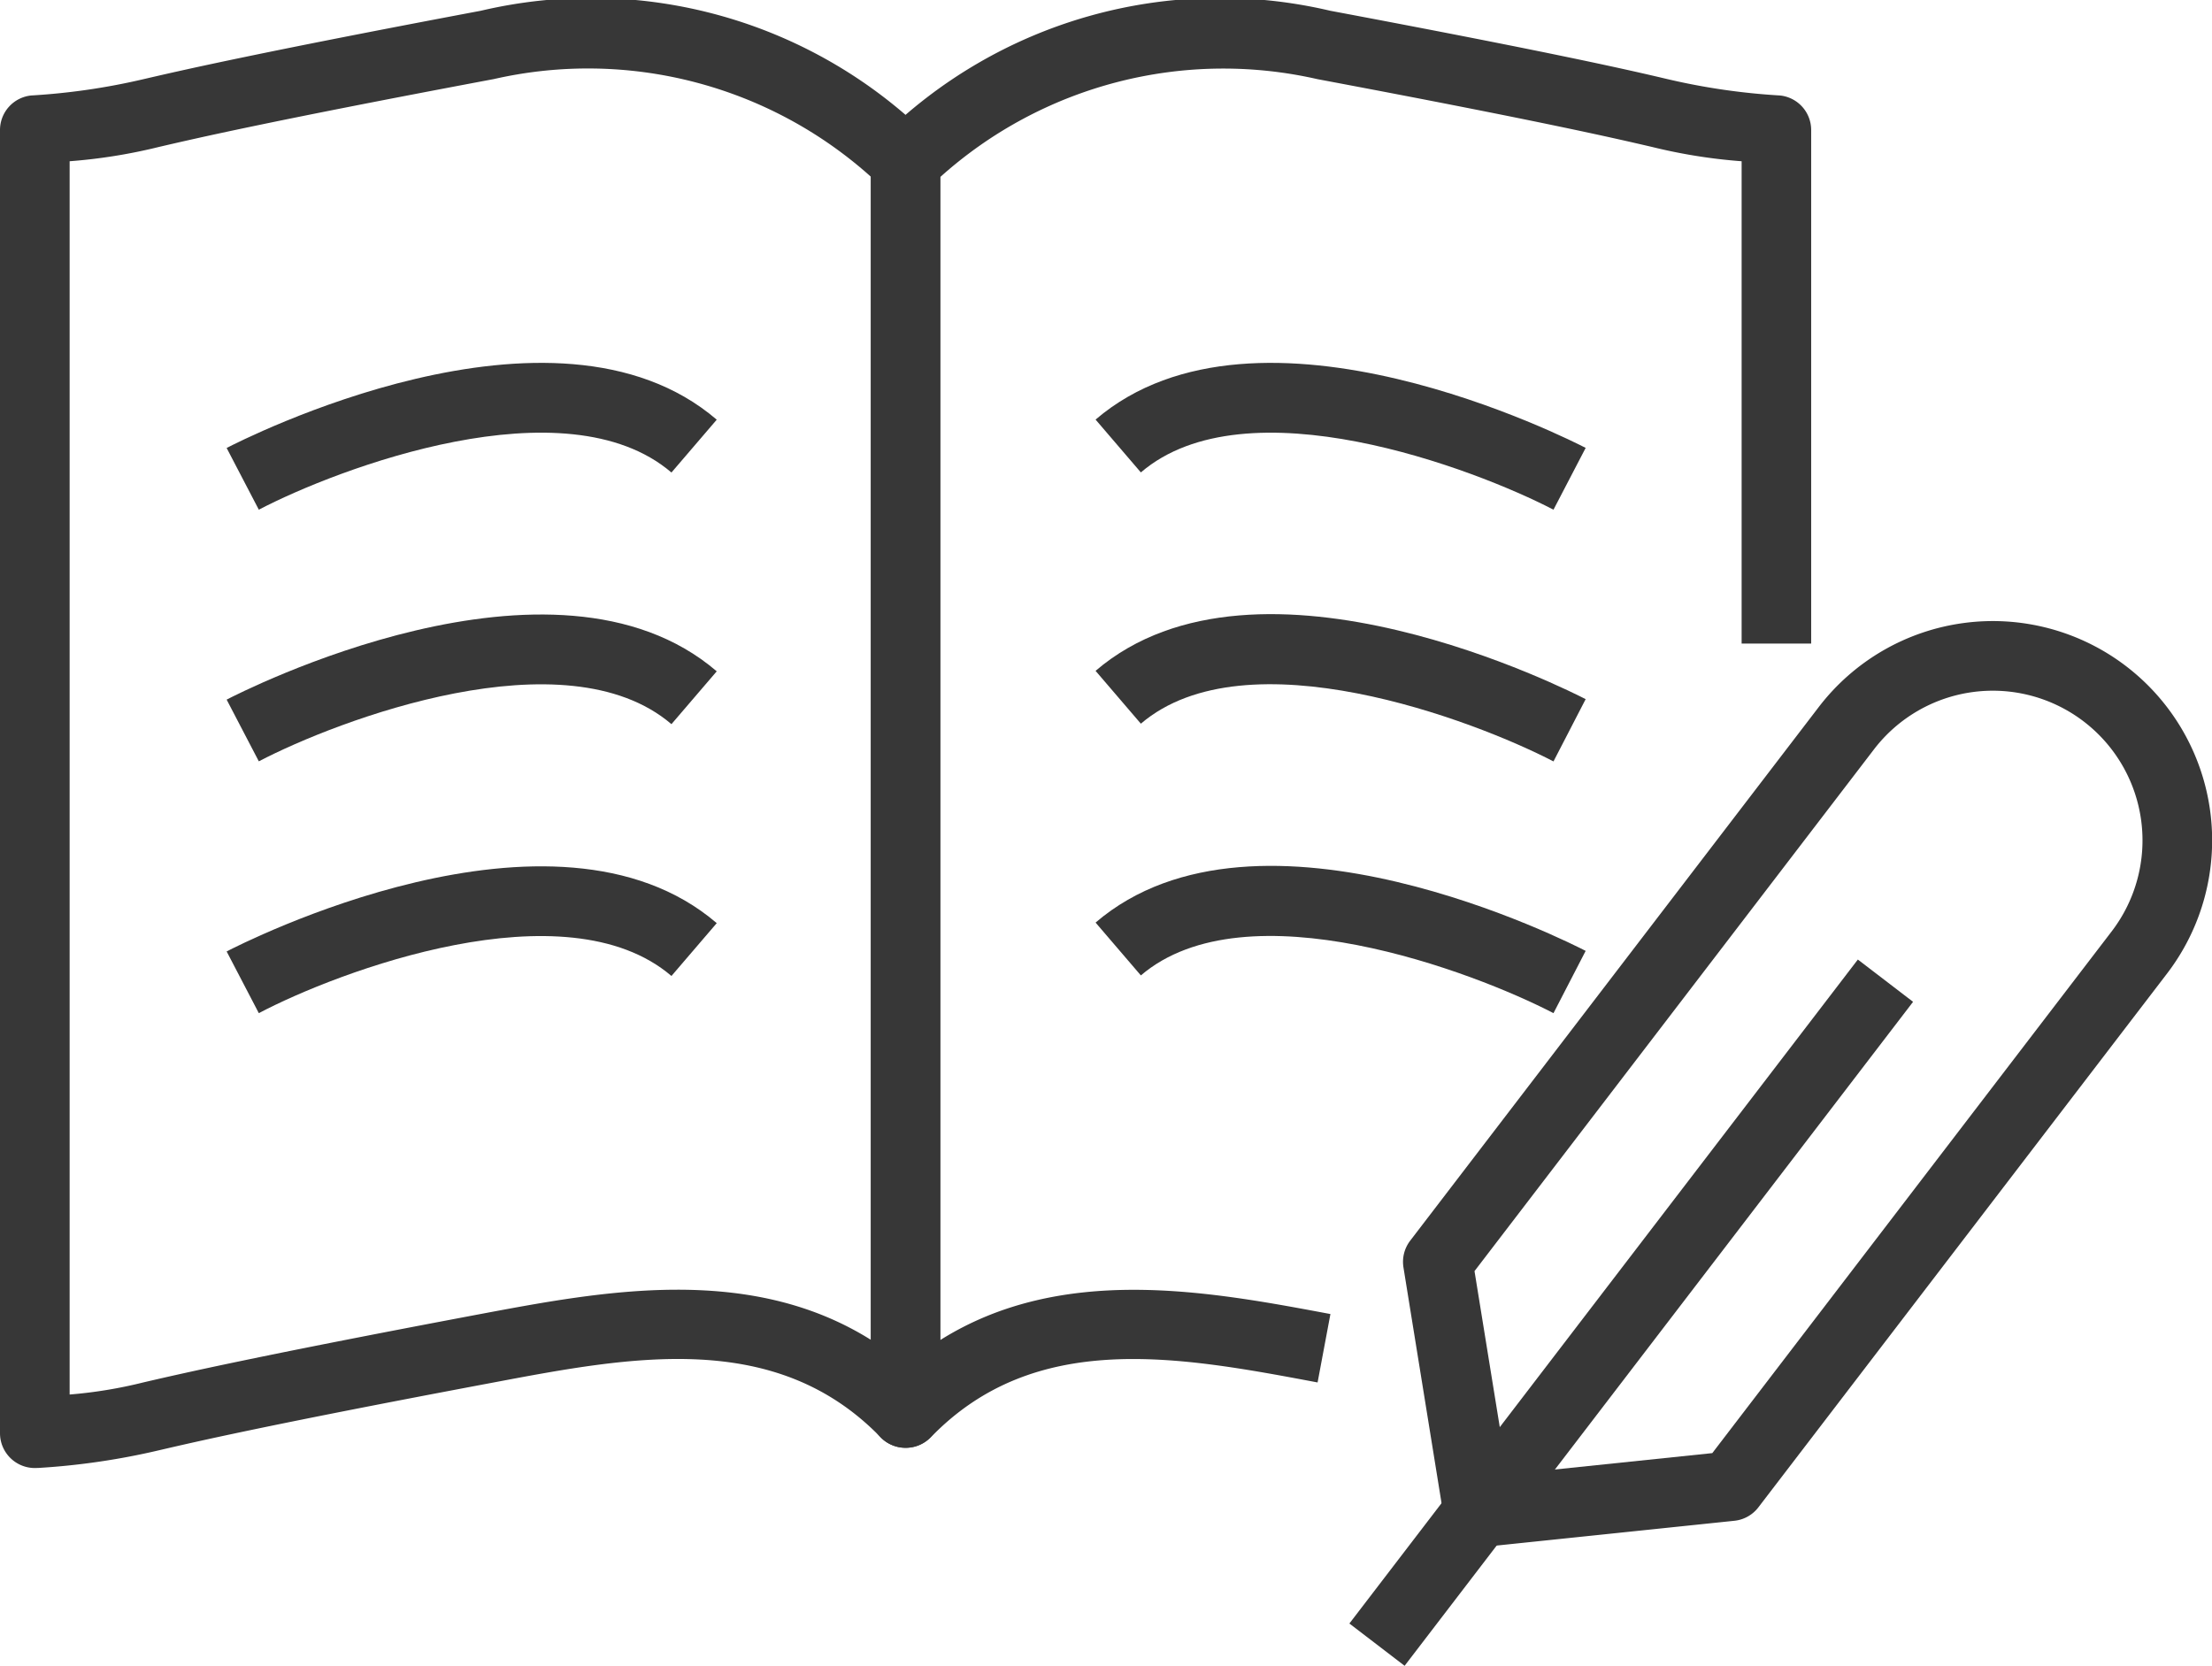
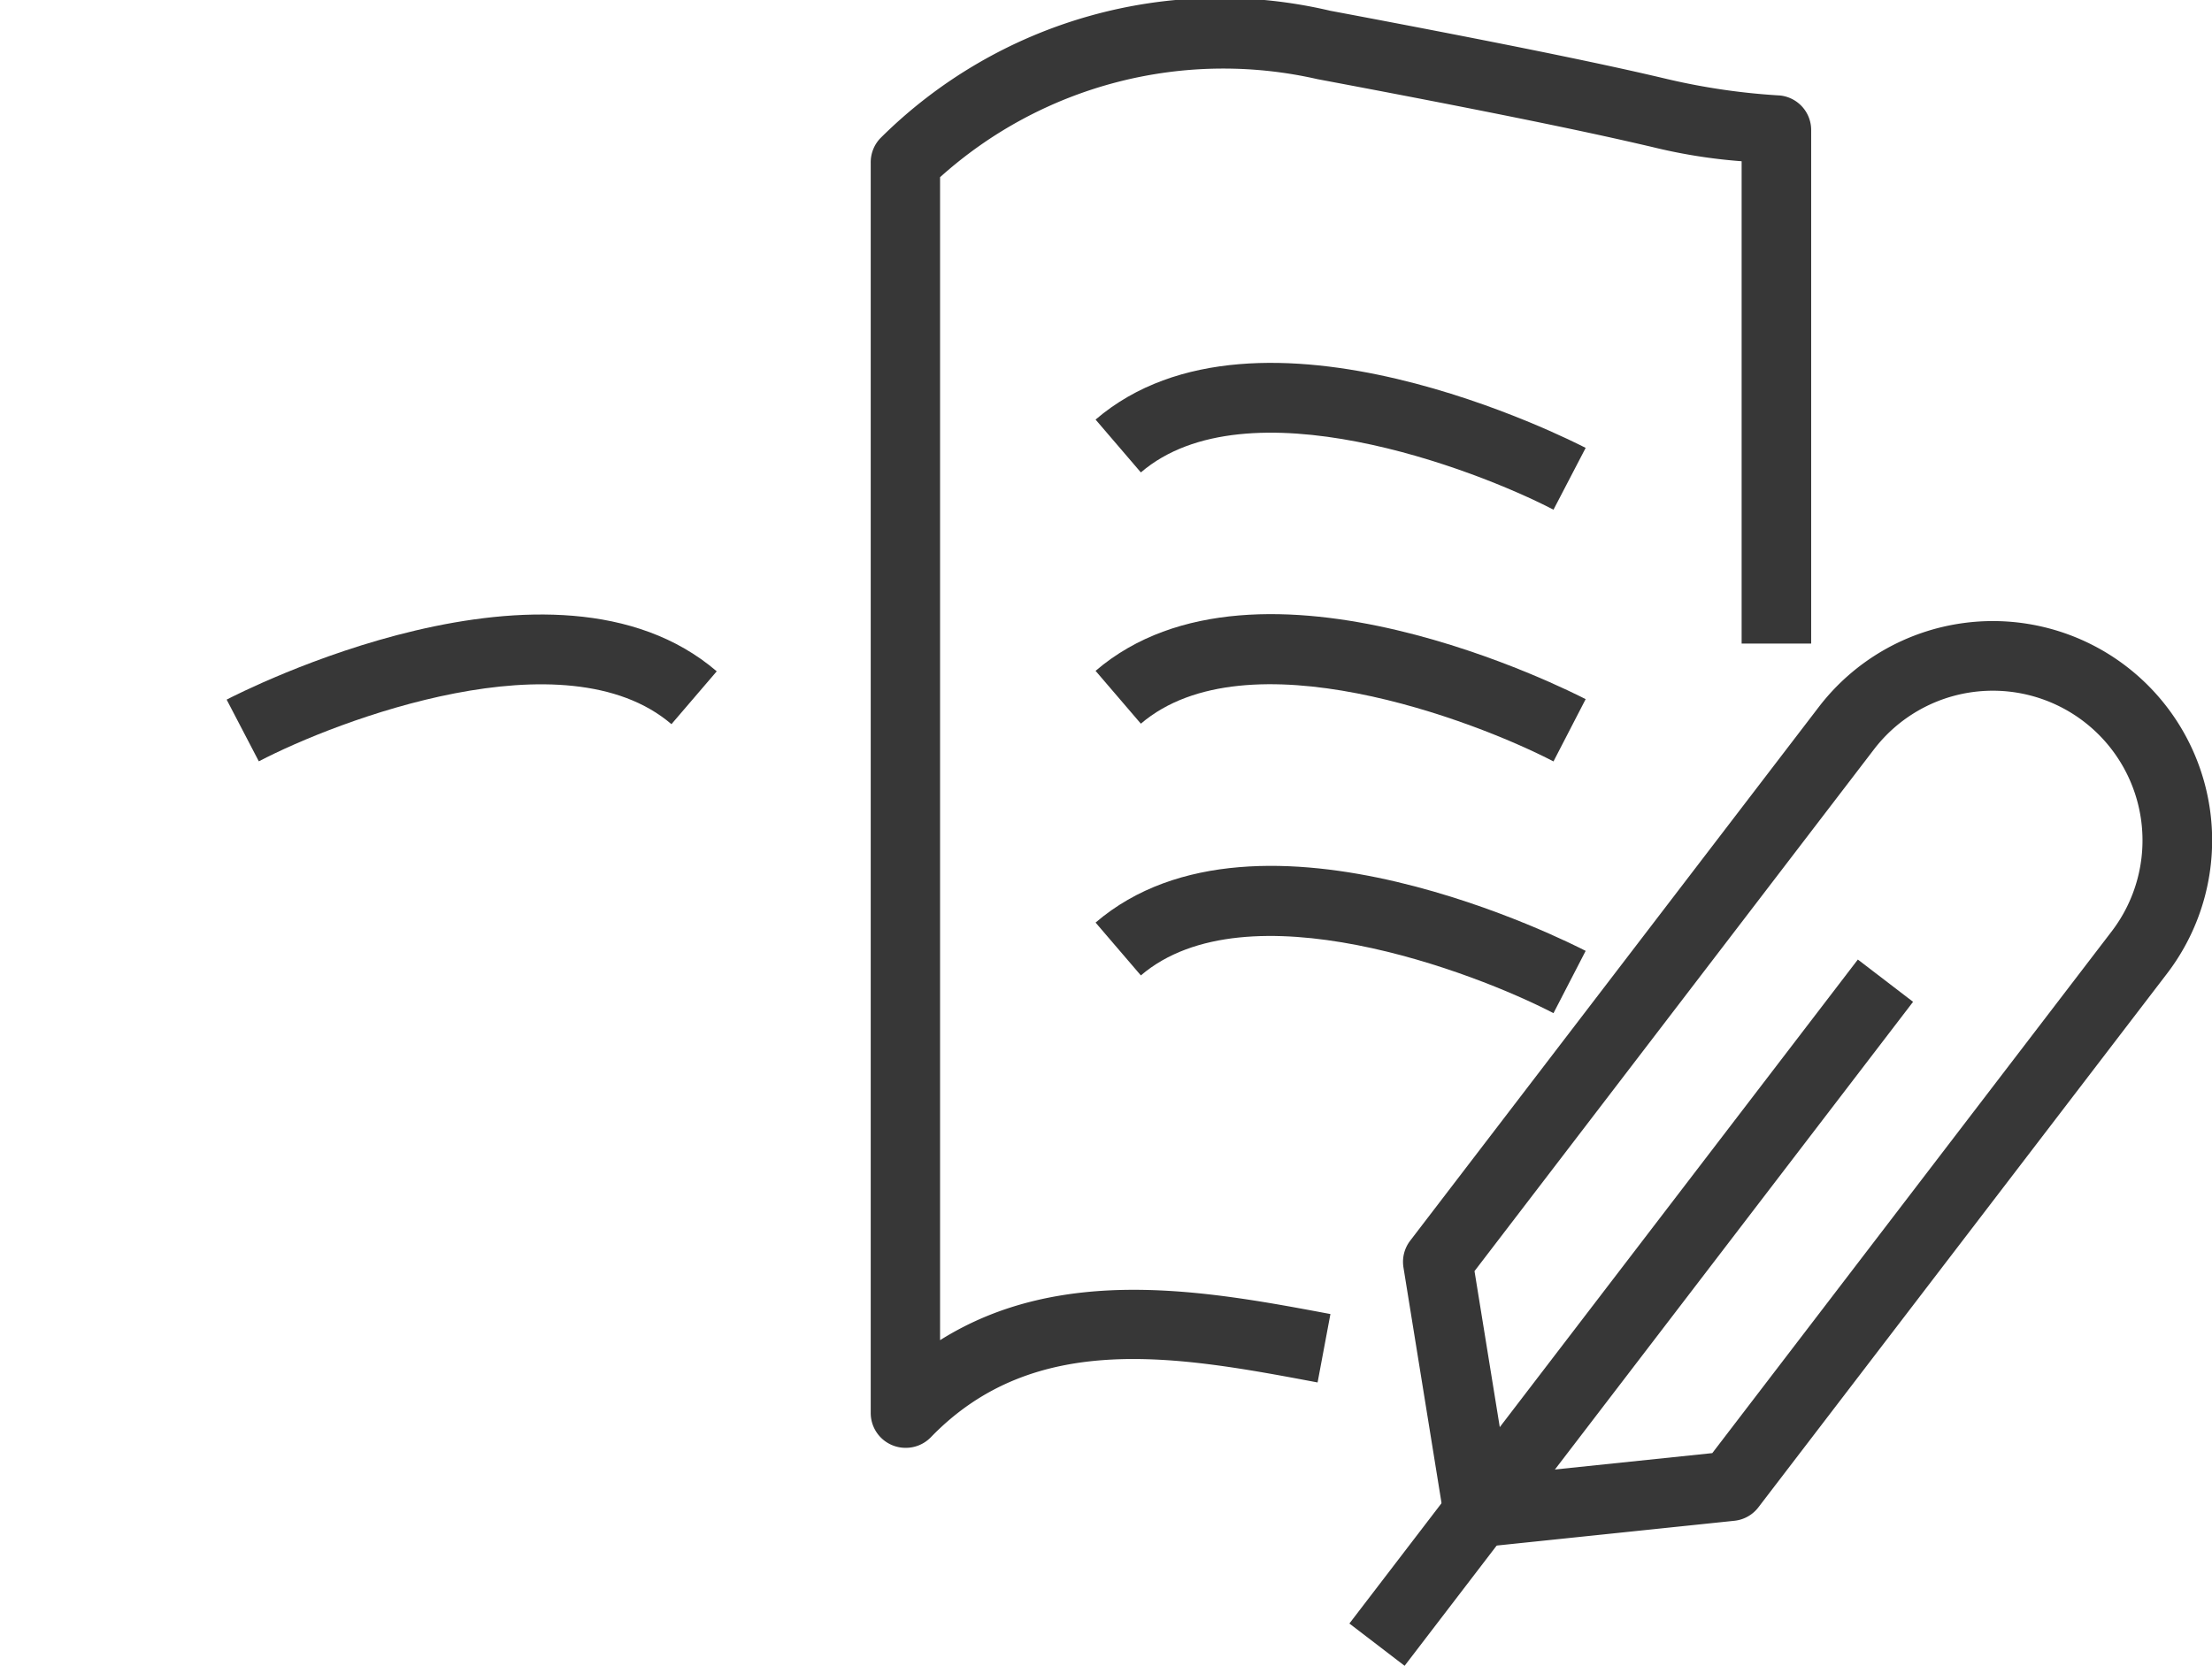
<svg xmlns="http://www.w3.org/2000/svg" width="23.443" height="17.655" viewBox="0 0 23.443 17.655">
  <g id="グループ_111" data-name="グループ 111" transform="translate(-1111.244 -289.971)">
-     <path id="パス_33" data-name="パス 33" d="M1111.613,305.53a.369.369,0,0,1-.369-.369V291.349a.368.368,0,0,1,.33-.366,7.018,7.018,0,0,0,1.191-.173c.38-.088,1.17-.272,3.575-.725a5.1,5.1,0,0,1,4.77,1.353.368.368,0,0,1,.1.257v13.252a.369.369,0,0,1-.633.257c-1.111-1.145-2.633-.858-4.1-.581-2.39.449-3.17.631-3.544.718a7.574,7.574,0,0,1-1.28.188Zm.369-13.85v13.071a4.825,4.825,0,0,0,.784-.129c.38-.088,1.17-.272,3.575-.725,1.288-.242,2.845-.535,4.137.277V291.848a4.49,4.49,0,0,0-4-1.039c-2.39.449-3.169.631-3.544.718A5.742,5.742,0,0,1,1111.981,291.68Z" transform="translate(0 0)" fill="#373737" />
-     <path id="パス_34" data-name="パス 34" d="M1124.6,312.389l-.341-.654c.141-.073,3.467-1.781,5.194-.3l-.48.56C1127.849,311.034,1125.432,311.954,1124.6,312.389Z" transform="translate(-10.613 -17.016)" fill="#373737" />
    <path id="パス_35" data-name="パス 35" d="M1124.6,326.863l-.341-.654c.141-.073,3.467-1.781,5.194-.3l-.48.56C1127.849,325.508,1125.432,326.428,1124.6,326.863Z" transform="translate(-10.613 -28.823)" fill="#373737" />
-     <path id="パス_36" data-name="パス 36" d="M1124.6,341.339l-.341-.654c.141-.073,3.467-1.781,5.194-.3l-.48.56C1127.849,339.984,1125.432,340.9,1124.6,341.339Z" transform="translate(-10.613 -40.63)" fill="#373737" />
    <g id="グループ_99" data-name="グループ 99" transform="translate(1120.477 289.971)">
      <path id="パス_37" data-name="パス 37" d="M1161.7,305.316a.369.369,0,0,1-.369-.369V291.695a.369.369,0,0,1,.1-.257,5.1,5.1,0,0,1,4.77-1.353c2.406.452,3.2.636,3.576.725a7.02,7.02,0,0,0,1.191.173.368.368,0,0,1,.33.366v5.443h-.737V291.68a5.749,5.749,0,0,1-.951-.152c-.375-.087-1.154-.269-3.544-.718a4.49,4.49,0,0,0-4,1.039v12.326c1.291-.812,2.849-.519,4.137-.277l-.136.725c-1.472-.277-2.994-.563-4.1.582A.369.369,0,0,1,1161.7,305.316Z" transform="translate(-1161.336 -289.971)" fill="#373737" />
      <path id="パス_38" data-name="パス 38" d="M1179.093,312.389c-.837-.435-3.254-1.354-4.373-.395l-.48-.56c1.727-1.479,5.053.228,5.194.3Z" transform="translate(-1171.862 -306.987)" fill="#373737" />
      <path id="パス_39" data-name="パス 39" d="M1179.093,326.864c-.837-.435-3.254-1.355-4.373-.4l-.48-.56c1.727-1.479,5.053.228,5.194.3Z" transform="translate(-1171.862 -318.794)" fill="#373737" />
      <path id="パス_40" data-name="パス 40" d="M1179.093,341.339c-.837-.435-3.254-1.355-4.373-.4l-.48-.56c1.727-1.479,5.053.228,5.194.3Z" transform="translate(-1171.862 -330.601)" fill="#373737" />
    </g>
    <g id="グループ_100" data-name="グループ 100" transform="translate(1125.545 296.553)">
      <path id="パス_41" data-name="パス 41" d="M1192.713,335.5a.369.369,0,0,1-.364-.31l-.429-2.655a.369.369,0,0,1,.071-.283l4.33-5.656a2.324,2.324,0,1,1,3.691,2.825l-4.33,5.656a.368.368,0,0,1-.254.143l-2.676.279Zm-.04-2.926.349,2.155,2.171-.226,4.233-5.53a1.586,1.586,0,1,0-2.52-1.928Z" transform="translate(-1191.347 -325.684)" fill="#373737" />
      <rect id="長方形_216" data-name="長方形 216" width="8.863" height="0.737" transform="matrix(0.608, -0.794, 0.794, 0.608, 0, 10.625)" fill="#373737" />
    </g>
  </g>
</svg>